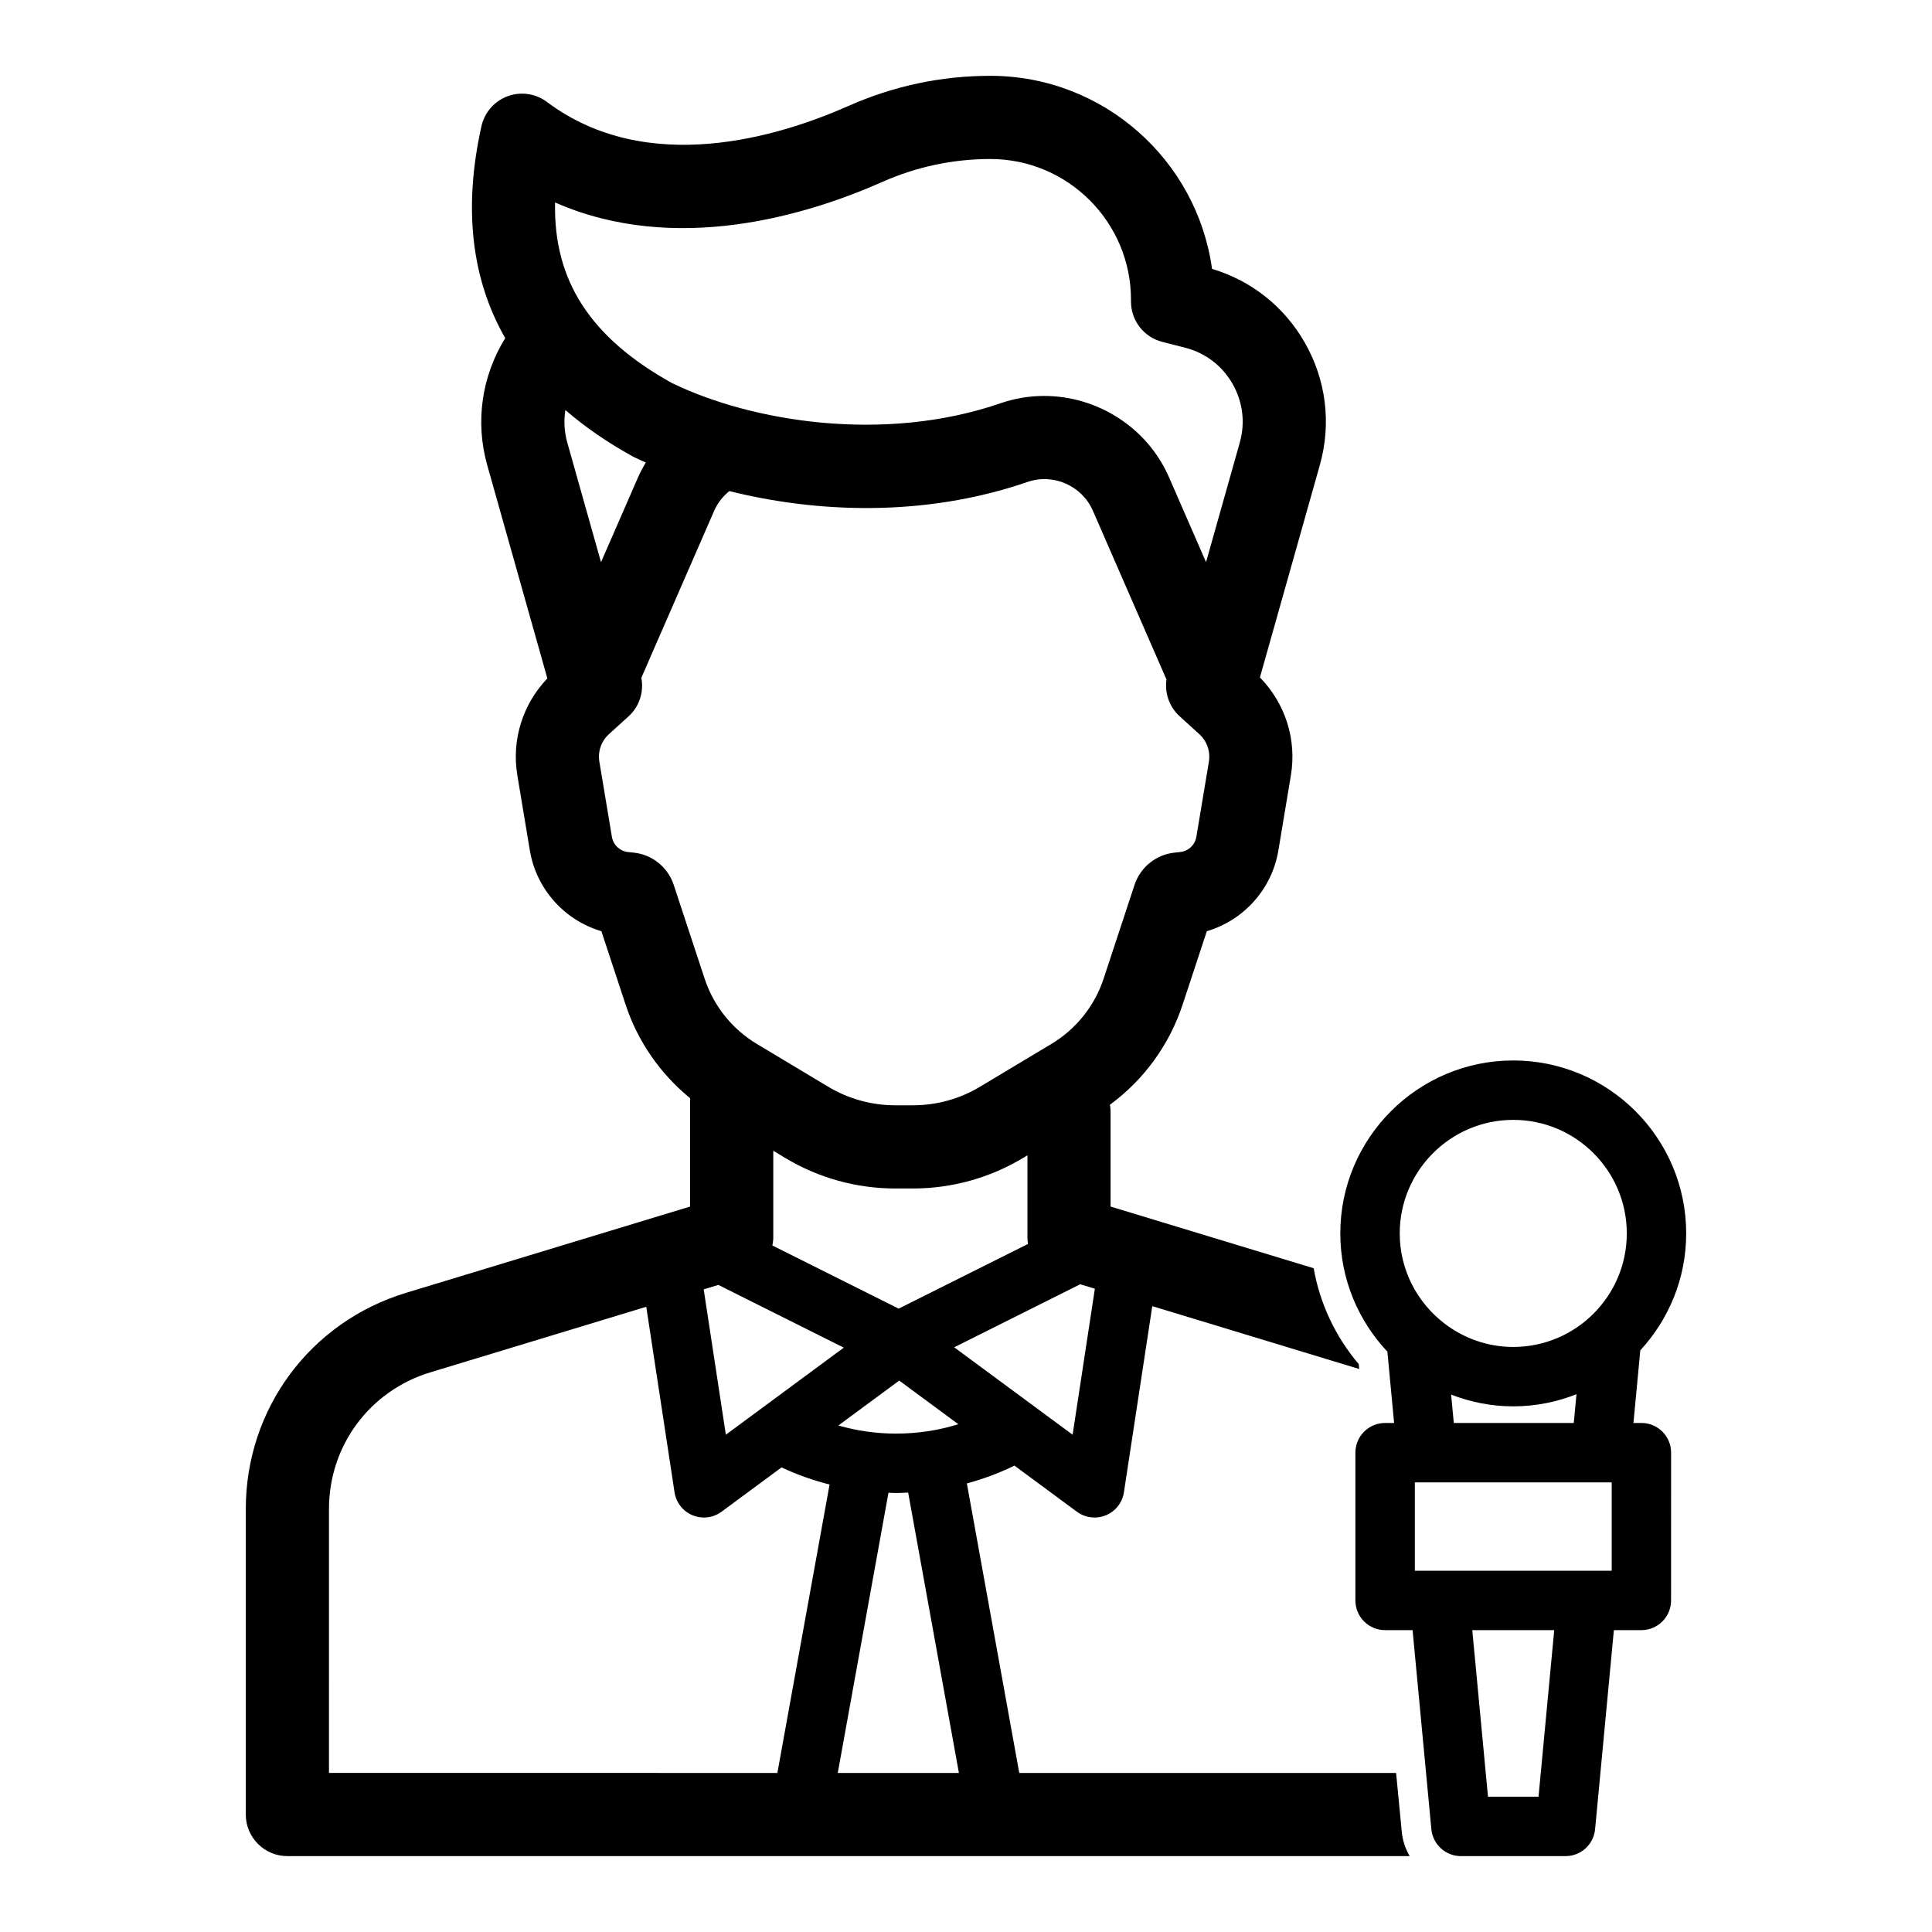
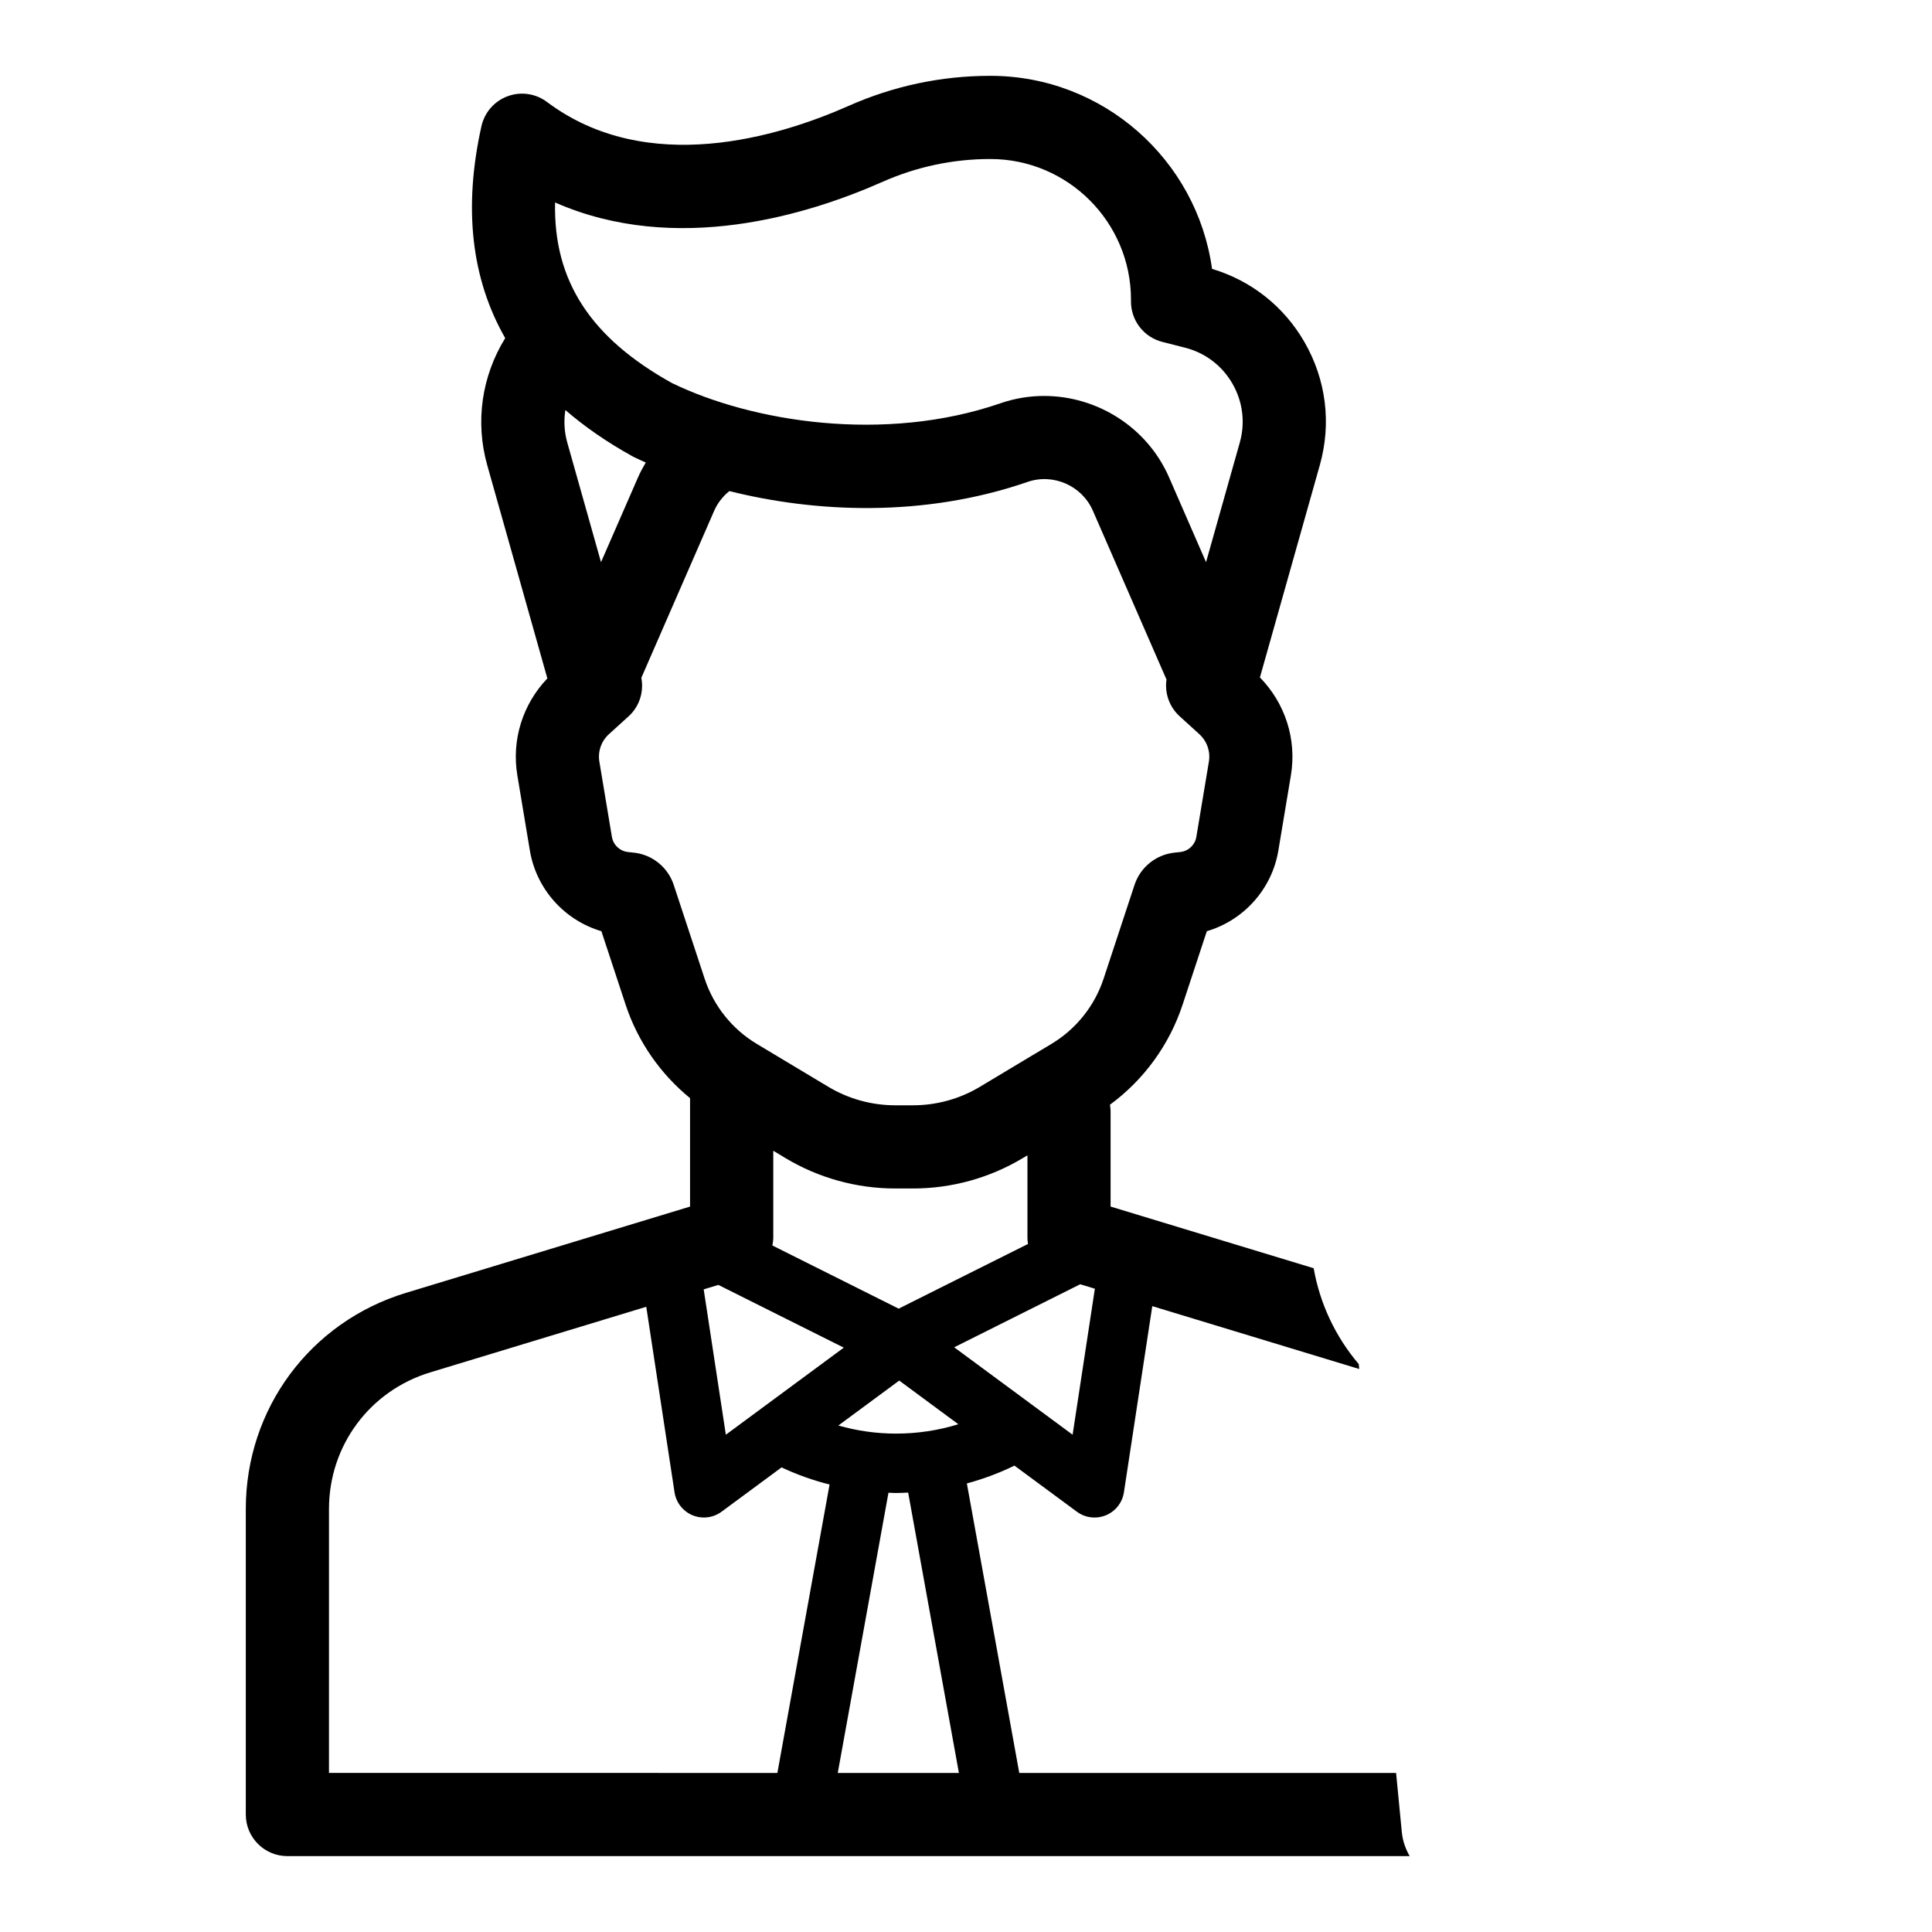
<svg xmlns="http://www.w3.org/2000/svg" fill="#000000" width="800px" height="800px" version="1.1" viewBox="144 144 512 512">
  <g>
    <path d="m513.98 613.85h-99.863l-13.887-76.723c4.336-1.176 8.559-2.738 12.609-4.723l16.555 12.223c1.375 1.016 3.016 1.535 4.672 1.535 1.016 0 2.039-0.199 3.008-0.594 2.547-1.055 4.359-3.363 4.777-6.09l7.516-49.336 54.836 16.656-0.121-1.297c-6.223-7.332-10.309-16.082-11.945-25.406l-53.82-16.344v-25.277c0-0.586-0.086-1.145-0.172-1.707 8.984-6.602 15.742-15.852 19.254-26.516l6.422-19.473c9.734-2.867 17.25-11.117 18.957-21.379l3.32-19.91c1.59-9.551-1.5-19.102-8.207-25.961l15.871-56.258c3.125-11.074 1.68-22.66-4.07-32.629-5.449-9.449-14.105-16.281-24.488-19.387-3.988-28.863-28.816-51.16-58.758-51.16-12.988 0-25.625 2.68-37.551 7.965-18.441 8.172-53.355 18.898-79.938-1.035-2.992-2.246-6.922-2.824-10.434-1.52-3.512 1.297-6.121 4.289-6.938 7.941-4.82 21.656-2.695 40.422 6.301 56.16-6.223 10.078-8.004 22.176-4.766 33.664l15.938 56.516c-6.535 6.844-9.527 16.277-7.953 25.707l3.316 19.906c1.711 10.262 9.223 18.516 18.957 21.379l6.418 19.473c3.223 9.77 9.195 18.324 17.074 24.773v28.734l-75.258 22.855c-25.406 7.707-42.473 30.734-42.473 57.285v80.973c0 6.086 4.934 11.02 11.02 11.02h297.42c-1.102-1.91-1.863-4.055-2.086-6.394zm-115.86 0h-32.105l13.438-74.258c0.676 0.02 1.348 0.074 2.027 0.074 1.066 0 2.125-0.07 3.191-0.117zm-45.961-162.94c8.785 5.269 18.844 8.051 29.09 8.051h4.711c10.246 0 20.309-2.785 29.086-8.051l1.238-0.738v21.762c0 0.59 0.051 1.164 0.141 1.73l-34.273 17.141-33.461-16.734c0.137-0.699 0.234-1.41 0.234-2.141v-22.965zm-17.789 33.605 33.242 16.625-31.254 23.074-5.871-38.52zm47.109 39.406c-5.223 0-10.367-0.738-15.309-2.144l16.133-11.91 15.668 11.57c-5.293 1.637-10.84 2.484-16.492 2.484zm46.773 0.293-31.383-23.168 33.395-16.703 3.887 1.18zm-50.43-332c9.102-4.031 18.73-6.074 28.629-6.074 20.551 0 37.273 16.719 37.273 37.273v0.512c0 5.039 3.418 9.434 8.297 10.68l6.027 1.535c5.34 1.359 9.801 4.742 12.555 9.516 2.754 4.777 3.449 10.328 1.953 15.629l-8.941 31.695-9.789-22.449c-5.84-13.398-19.16-21.602-33.121-21.602-3.856 0-7.754 0.625-11.562 1.938-30.75 10.602-65.828 4.961-87.078-5.359-21.5-11.953-31.43-27.066-30.961-47.848 32.039 14.082 67.066 3.258 86.719-5.445zm-74.547 100.77-8.938-31.695c-0.805-2.852-0.953-5.789-0.512-8.629 5.144 4.453 11.074 8.551 17.816 12.281 0.156 0.09 0.32 0.172 0.484 0.25 0.957 0.469 1.992 0.926 3.012 1.383-0.754 1.277-1.469 2.586-2.066 3.961zm8.703 76.98-1.555-0.168c-2.152-0.23-3.906-1.883-4.262-4.019l-3.32-19.91c-0.453-2.723 0.496-5.461 2.543-7.316l5.195-4.711c2.945-2.672 4.07-6.57 3.383-10.215l19.309-44.277c0.898-2.055 2.297-3.809 4.008-5.203 22.73 5.672 51.363 7.106 79.043-2.43 6.805-2.352 14.41 1 17.301 7.633l19.508 44.738c-0.508 3.5 0.68 7.188 3.496 9.746l5.195 4.723c2.043 1.859 2.996 4.594 2.543 7.316l-3.32 19.906c-0.355 2.137-2.109 3.793-4.266 4.019l-1.551 0.168c-4.883 0.527-9.027 3.875-10.562 8.531l-8.195 24.855c-2.387 7.238-7.297 13.383-13.836 17.301l-18.926 11.352c-5.359 3.215-11.492 4.914-17.75 4.914h-4.711c-6.254 0-12.395-1.695-17.754-4.914l-18.926-11.348c-6.535-3.918-11.449-10.059-13.836-17.301l-8.199-24.871c-1.539-4.656-5.684-7.996-10.555-8.52zm-80.793 173.93c0-16.777 10.785-31.324 26.836-36.199l57.246-17.383 7.492 49.164c0.414 2.723 2.231 5.035 4.777 6.09 0.969 0.398 1.988 0.594 3.004 0.594 1.656 0 3.301-0.523 4.676-1.535l15.906-11.746c4.09 1.926 8.352 3.426 12.723 4.539l-13.832 76.43-118.83-0.004z" />
-     <path d="m578.99 521.1h-2.109l1.816-19.246c7.523-8.168 12.16-19.031 12.16-30.988 0-25.27-20.559-45.832-45.832-45.832-25.273 0-45.832 20.559-45.832 45.832 0 12.121 4.766 23.129 12.477 31.332l1.781 18.902h-2.387c-4.348 0-7.871 3.523-7.871 7.871v39.16c0 4.348 3.523 7.871 7.871 7.871h7.285l4.977 52.754c0.383 4.043 3.777 7.137 7.836 7.137h27.719c4.062 0 7.457-3.09 7.836-7.137l4.977-52.754h7.285c4.348 0 7.871-3.523 7.871-7.871l0.008-39.16c0.008-4.348-3.516-7.871-7.867-7.871zm-27.266 99.051h-13.391l-4.164-44.145h21.715zm19.395-59.891h-52.176v-23.418h52.176zm-42.555-46.672c5.121 1.98 10.66 3.109 16.465 3.109 5.918 0 11.559-1.164 16.754-3.215l-0.719 7.621h-31.793zm16.469-12.633c-6.863 0-13.176-2.336-18.246-6.219v-0.008h-0.008c-7.18-5.504-11.836-14.137-11.836-23.863 0-16.59 13.496-30.086 30.086-30.086s30.086 13.496 30.086 30.086c0.004 16.594-13.496 30.09-30.082 30.09z" />
  </g>
</svg>